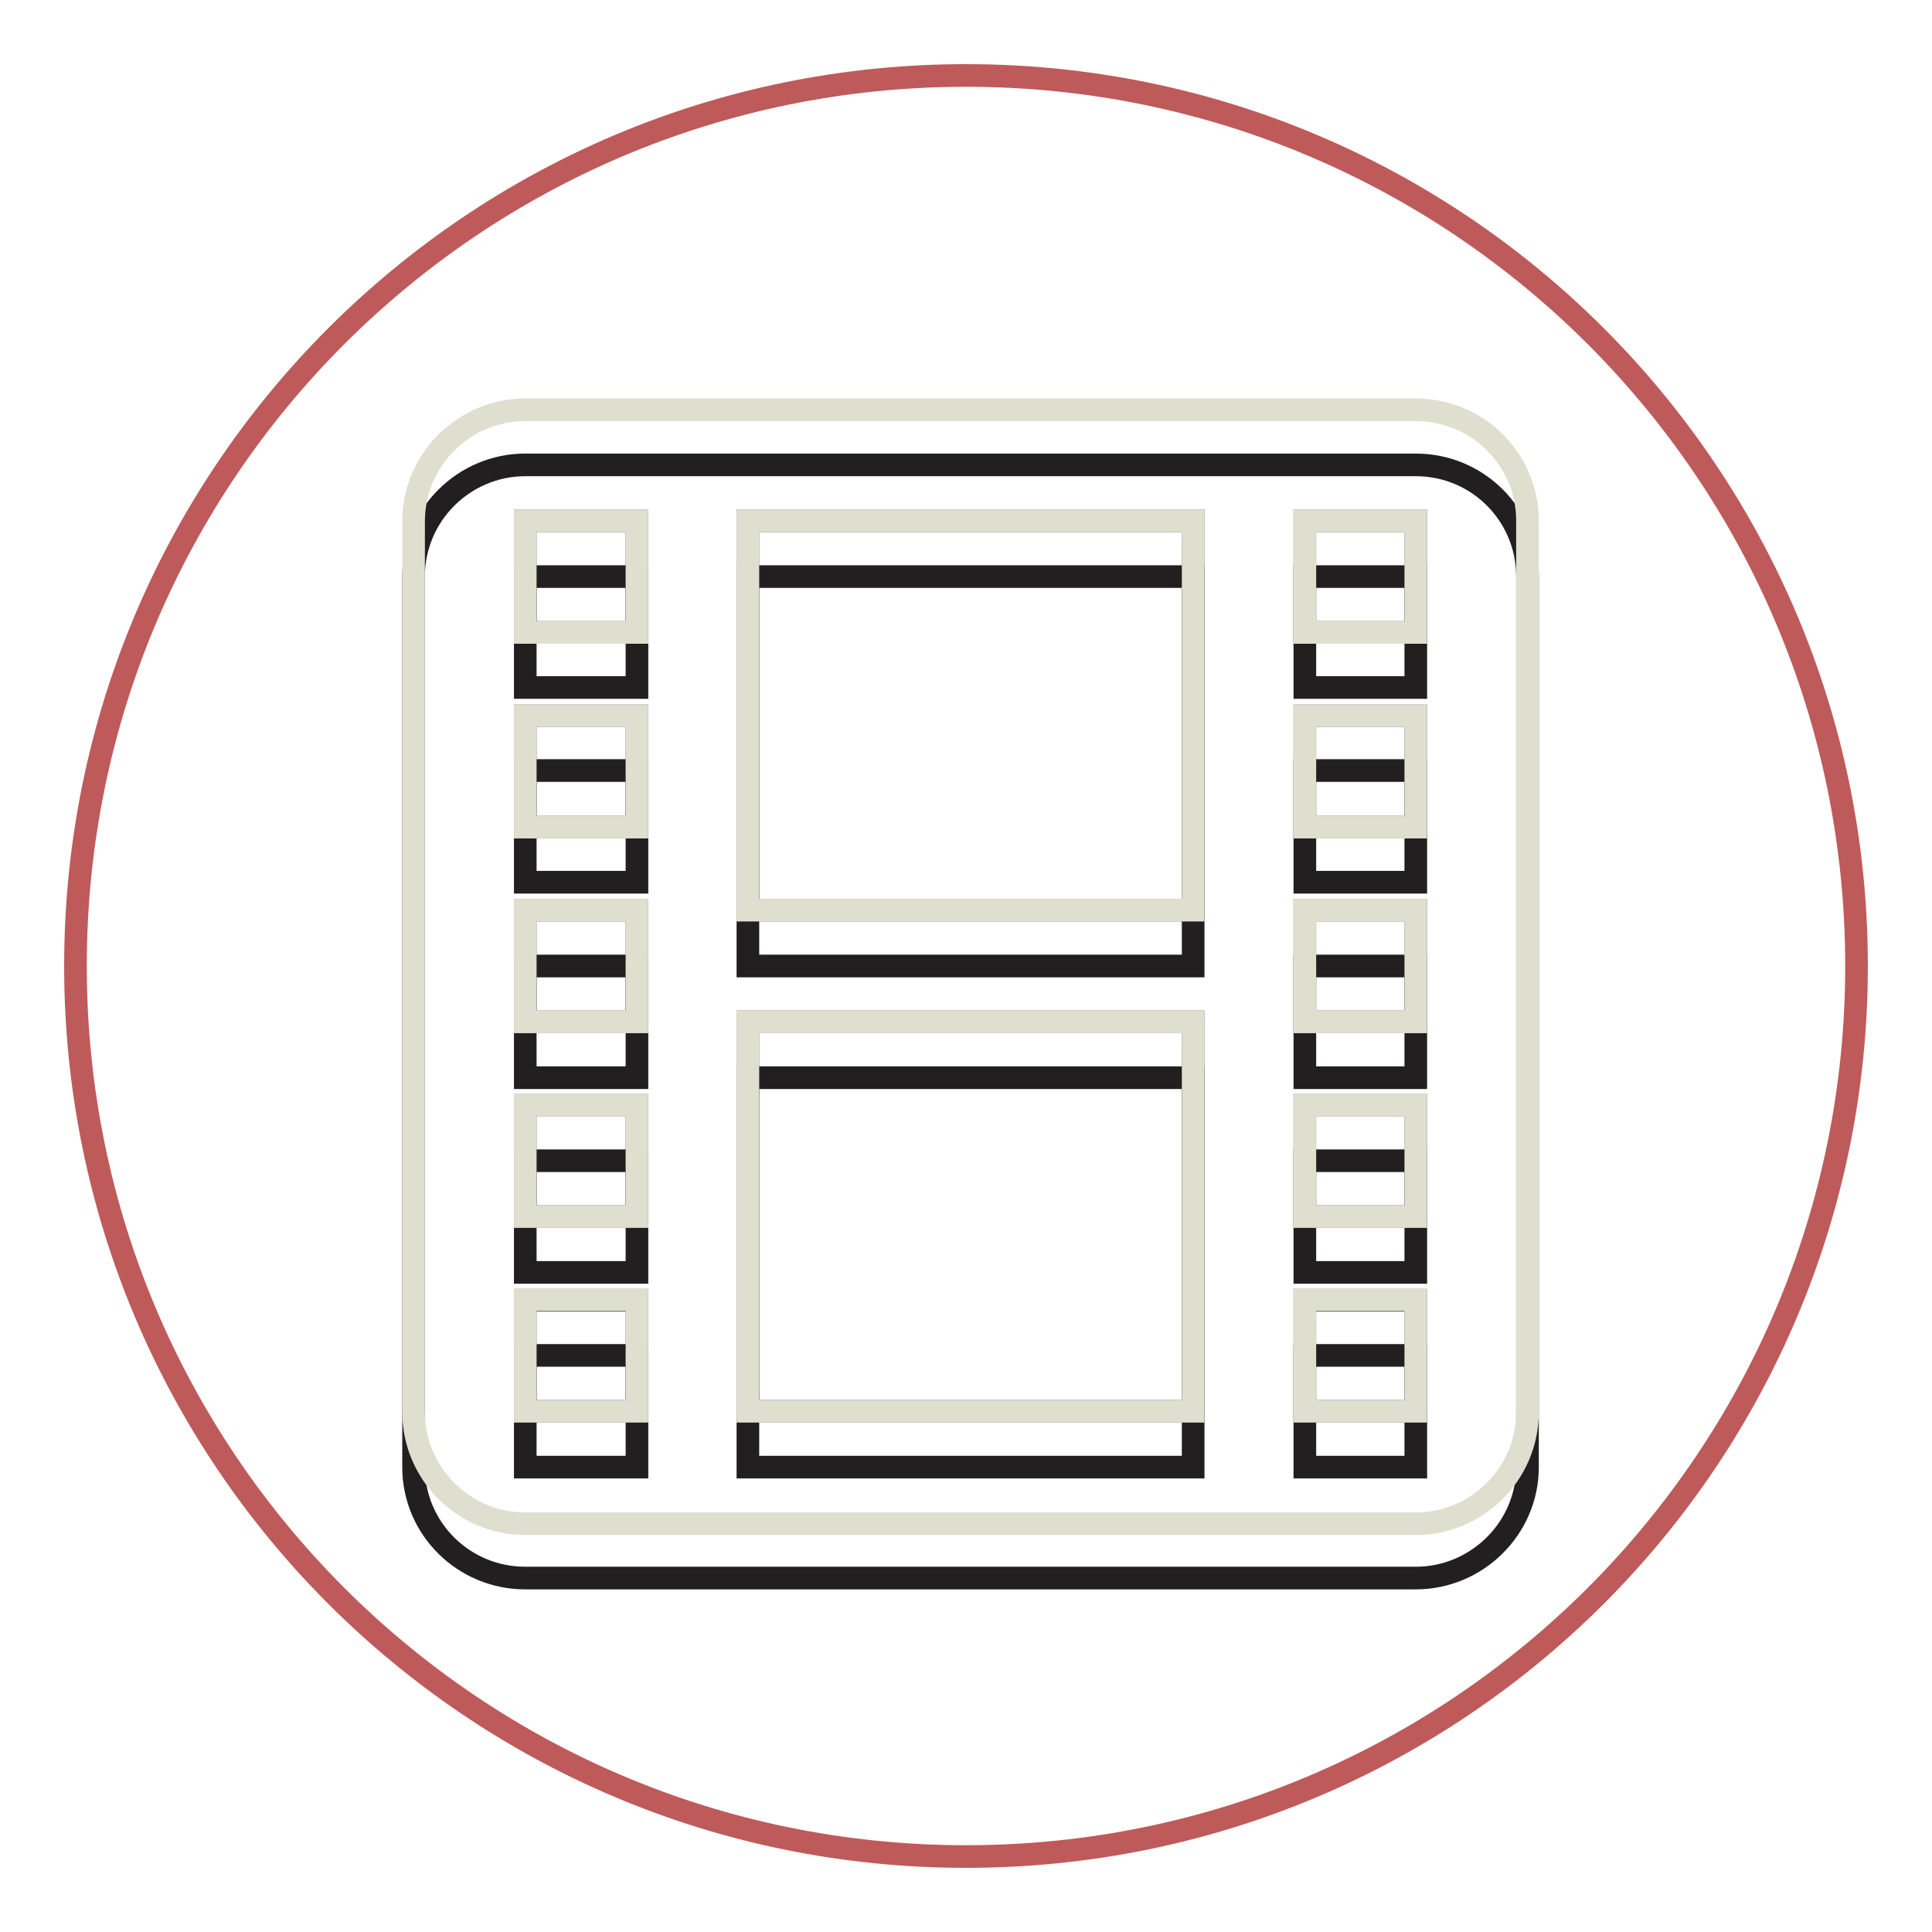
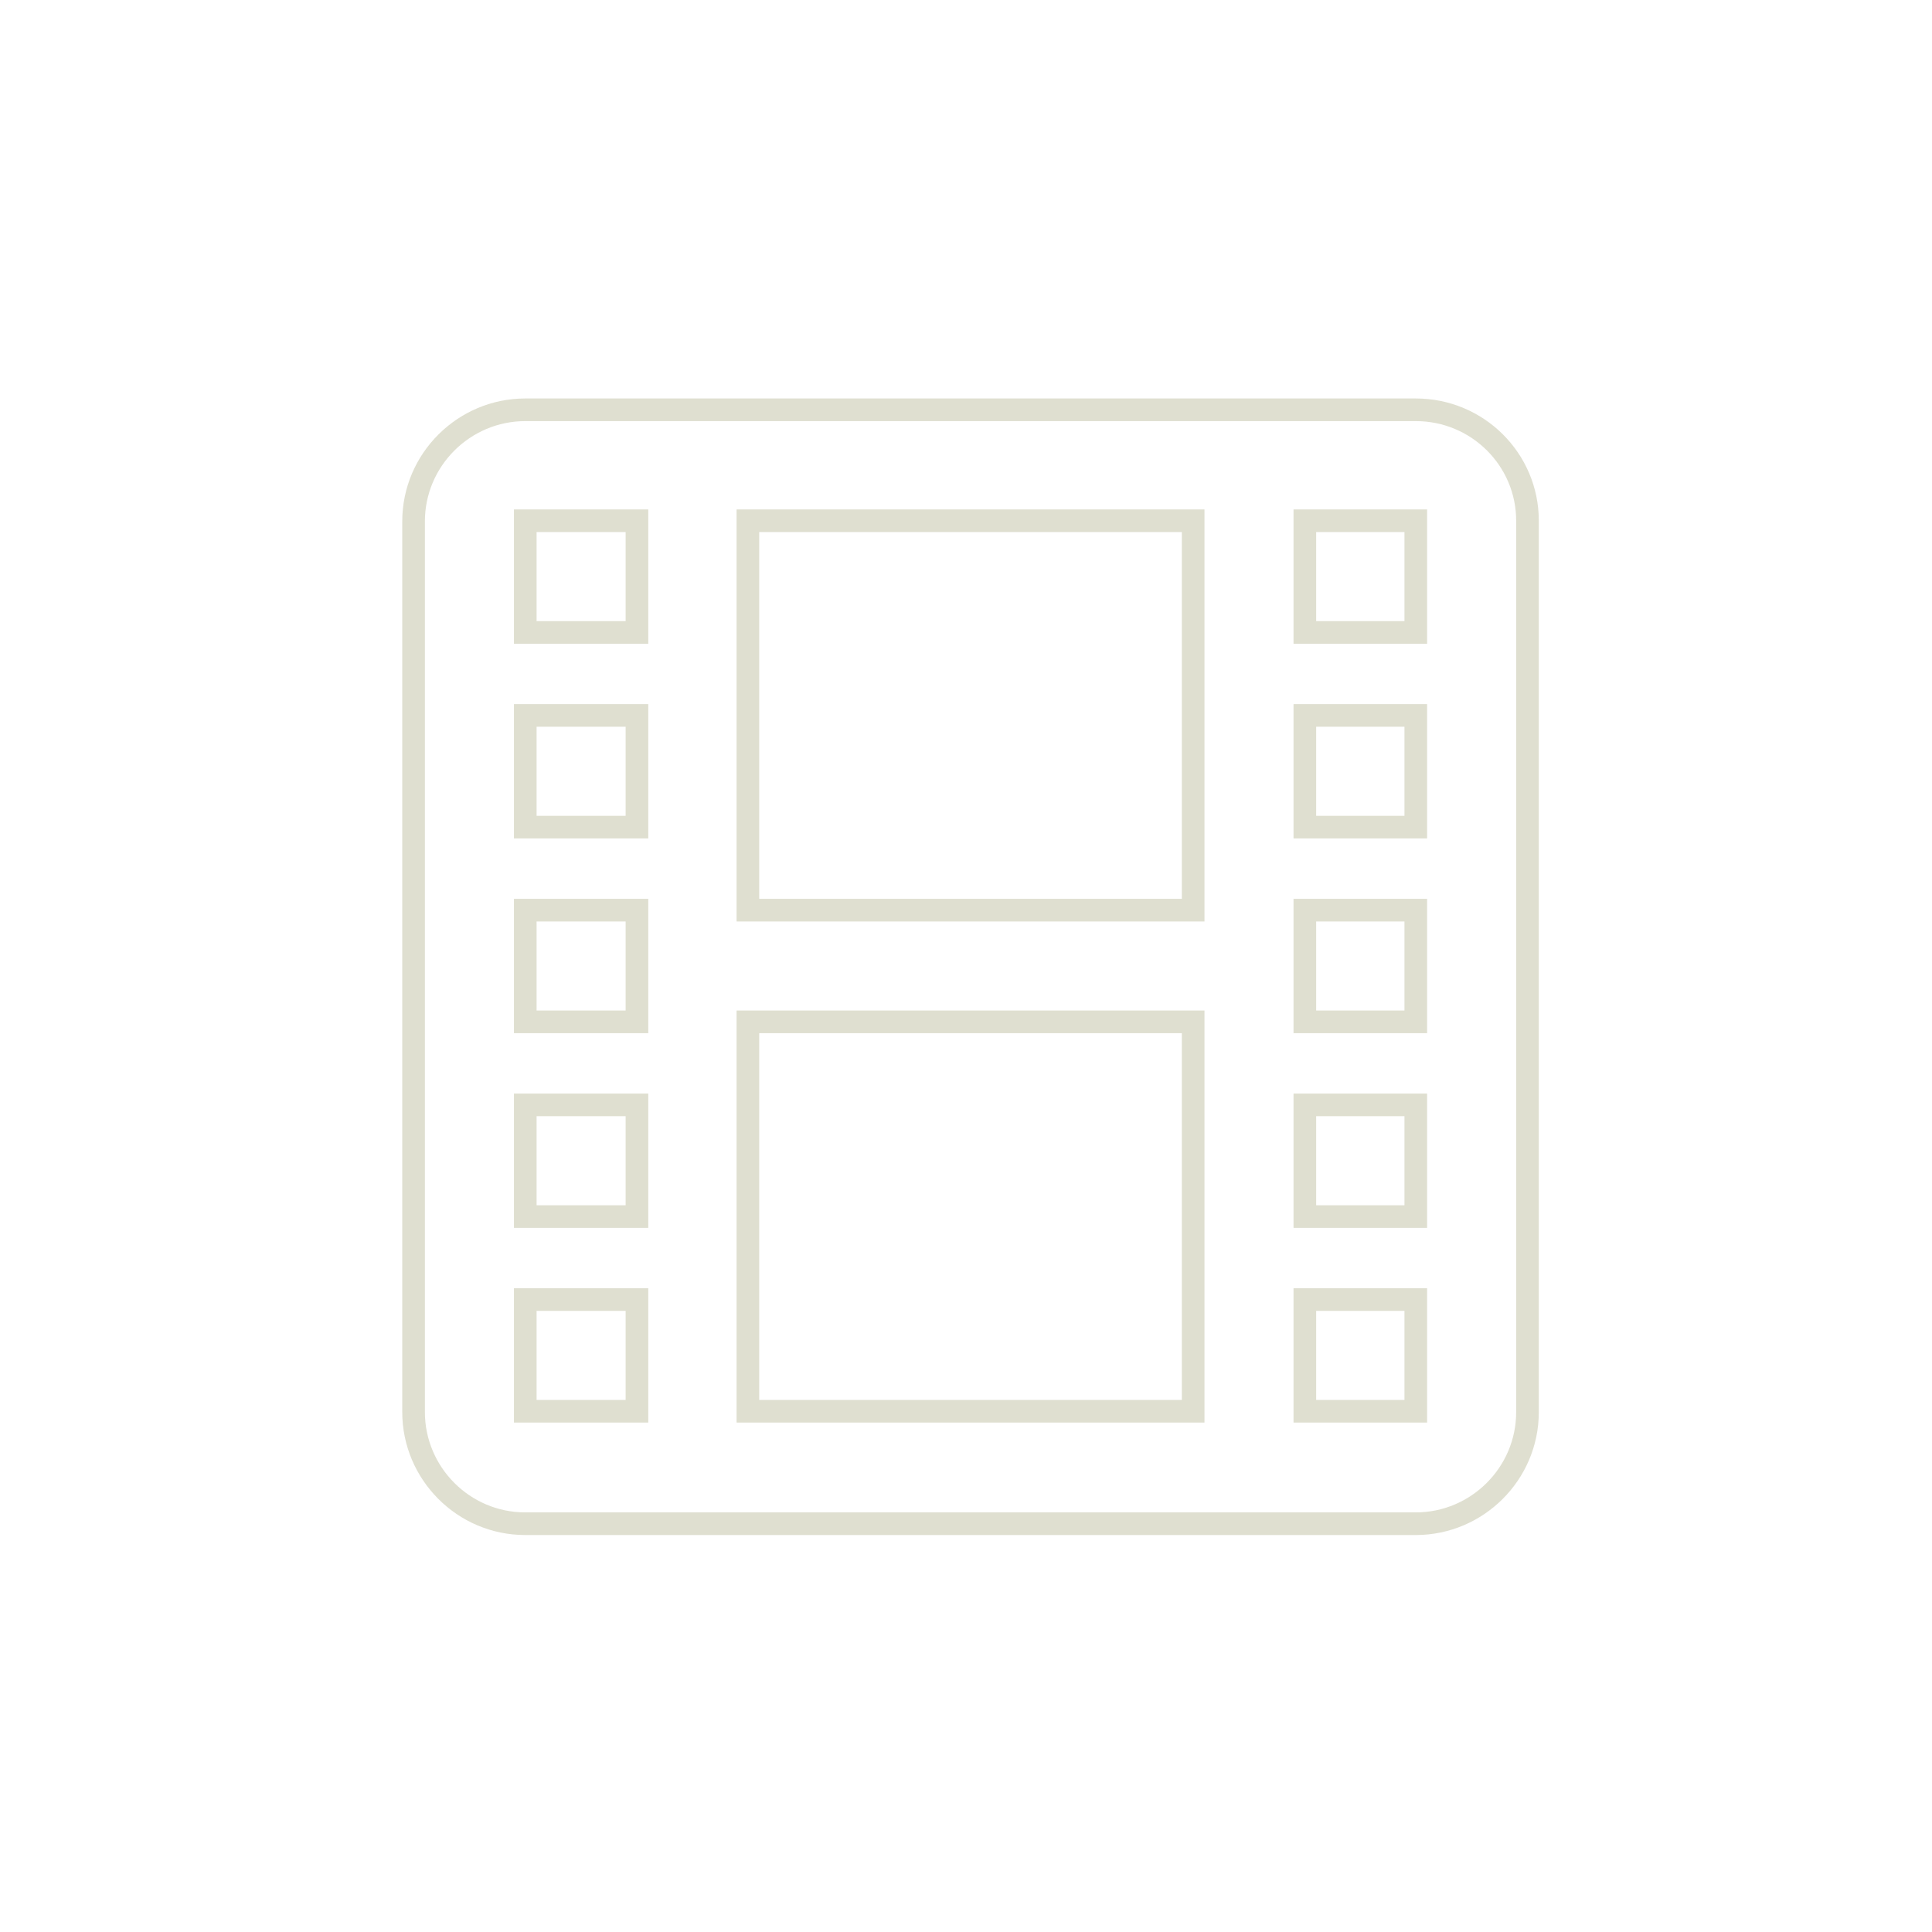
<svg xmlns="http://www.w3.org/2000/svg" version="1.1" x="0px" y="0px" viewBox="0 0 256 256" enable-background="new 0 0 256 256" xml:space="preserve">
  <g>
-     <path stroke-width="3" fill-opacity="0" stroke="#bf5a5a" d="M10,128c0,65.2,52.8,118,118,118c65.2,0,118-52.8,118-118c0-65.2-52.8-118-118-118C62.8,10,10,62.8,10,128 L10,128z" />
-     <path stroke-width="3" fill-opacity="0" stroke="#4e5c71" d="M69.6,120.6h14.8v14.8H69.6V120.6z M69.6,146.4h14.8v14.8H69.6V146.4z M69.6,172.3h14.8V187H69.6V172.3z  M69.6,94.8h14.8v14.8H69.6V94.8z M69.6,69h14.8v14.8H69.6V69z M172.9,120.6h14.7v14.8h-14.7V120.6z M172.9,146.4h14.7v14.8h-14.7 V146.4z M172.9,172.3h14.7V187h-14.7V172.3z M172.9,94.8h14.7v14.8h-14.7V94.8z M172.9,69h14.7v14.8h-14.7V69z M99.1,69h59v51.6 h-59V69z M99.1,135.4h59V187h-59V135.4z" />
-     <path stroke-width="3" fill-opacity="0" stroke="#221f20" d="M187.6,61.6h-118c-8.1,0-14.8,6.6-14.8,14.8v118c0,8.1,6.6,14.7,14.8,14.7h118c8.1,0,14.8-6.6,14.8-14.7 v-118C202.4,68.2,195.8,61.6,187.6,61.6L187.6,61.6z M84.4,194.4H69.6v-14.8h14.8V194.4z M84.4,168.6H69.6v-14.8h14.8V168.6z  M84.4,142.8H69.6V128h14.8V142.8z M84.4,116.9H69.6v-14.8h14.8V116.9z M84.4,91.1H69.6V76.4h14.8V91.1z M158.1,194.4h-59v-51.6h59 V194.4z M158.1,128h-59V76.4h59V128z M187.6,194.4h-14.7v-14.8h14.7V194.4z M187.6,168.6h-14.7v-14.8h14.7V168.6z M187.6,142.8 h-14.7V128h14.7V142.8z M187.6,116.9h-14.7v-14.8h14.7V116.9z M187.6,91.1h-14.7V76.4h14.7V91.1z" />
    <path stroke-width="3" fill-opacity="0" stroke="#dfdfd0" d="M187.6,54.3h-118c-8.1,0-14.8,6.6-14.8,14.8v118c0,8.1,6.6,14.8,14.8,14.8h118c8.1,0,14.8-6.6,14.8-14.8V69 C202.4,60.9,195.8,54.3,187.6,54.3L187.6,54.3z M84.4,187H69.6v-14.8h14.8V187z M84.4,161.2H69.6v-14.8h14.8V161.2z M84.4,135.4 H69.6v-14.8h14.8V135.4z M84.4,109.6H69.6V94.8h14.8V109.6z M84.4,83.8H69.6V69h14.8V83.8z M158.1,187h-59v-51.6h59V187L158.1,187z  M158.1,120.6h-59V69h59V120.6L158.1,120.6z M187.6,187h-14.7v-14.8h14.7V187z M187.6,161.2h-14.7v-14.8h14.7V161.2z M187.6,135.4 h-14.7v-14.8h14.7V135.4z M187.6,109.6h-14.7V94.8h14.7V109.6z M187.6,83.8h-14.7V69h14.7V83.8z" />
  </g>
</svg>